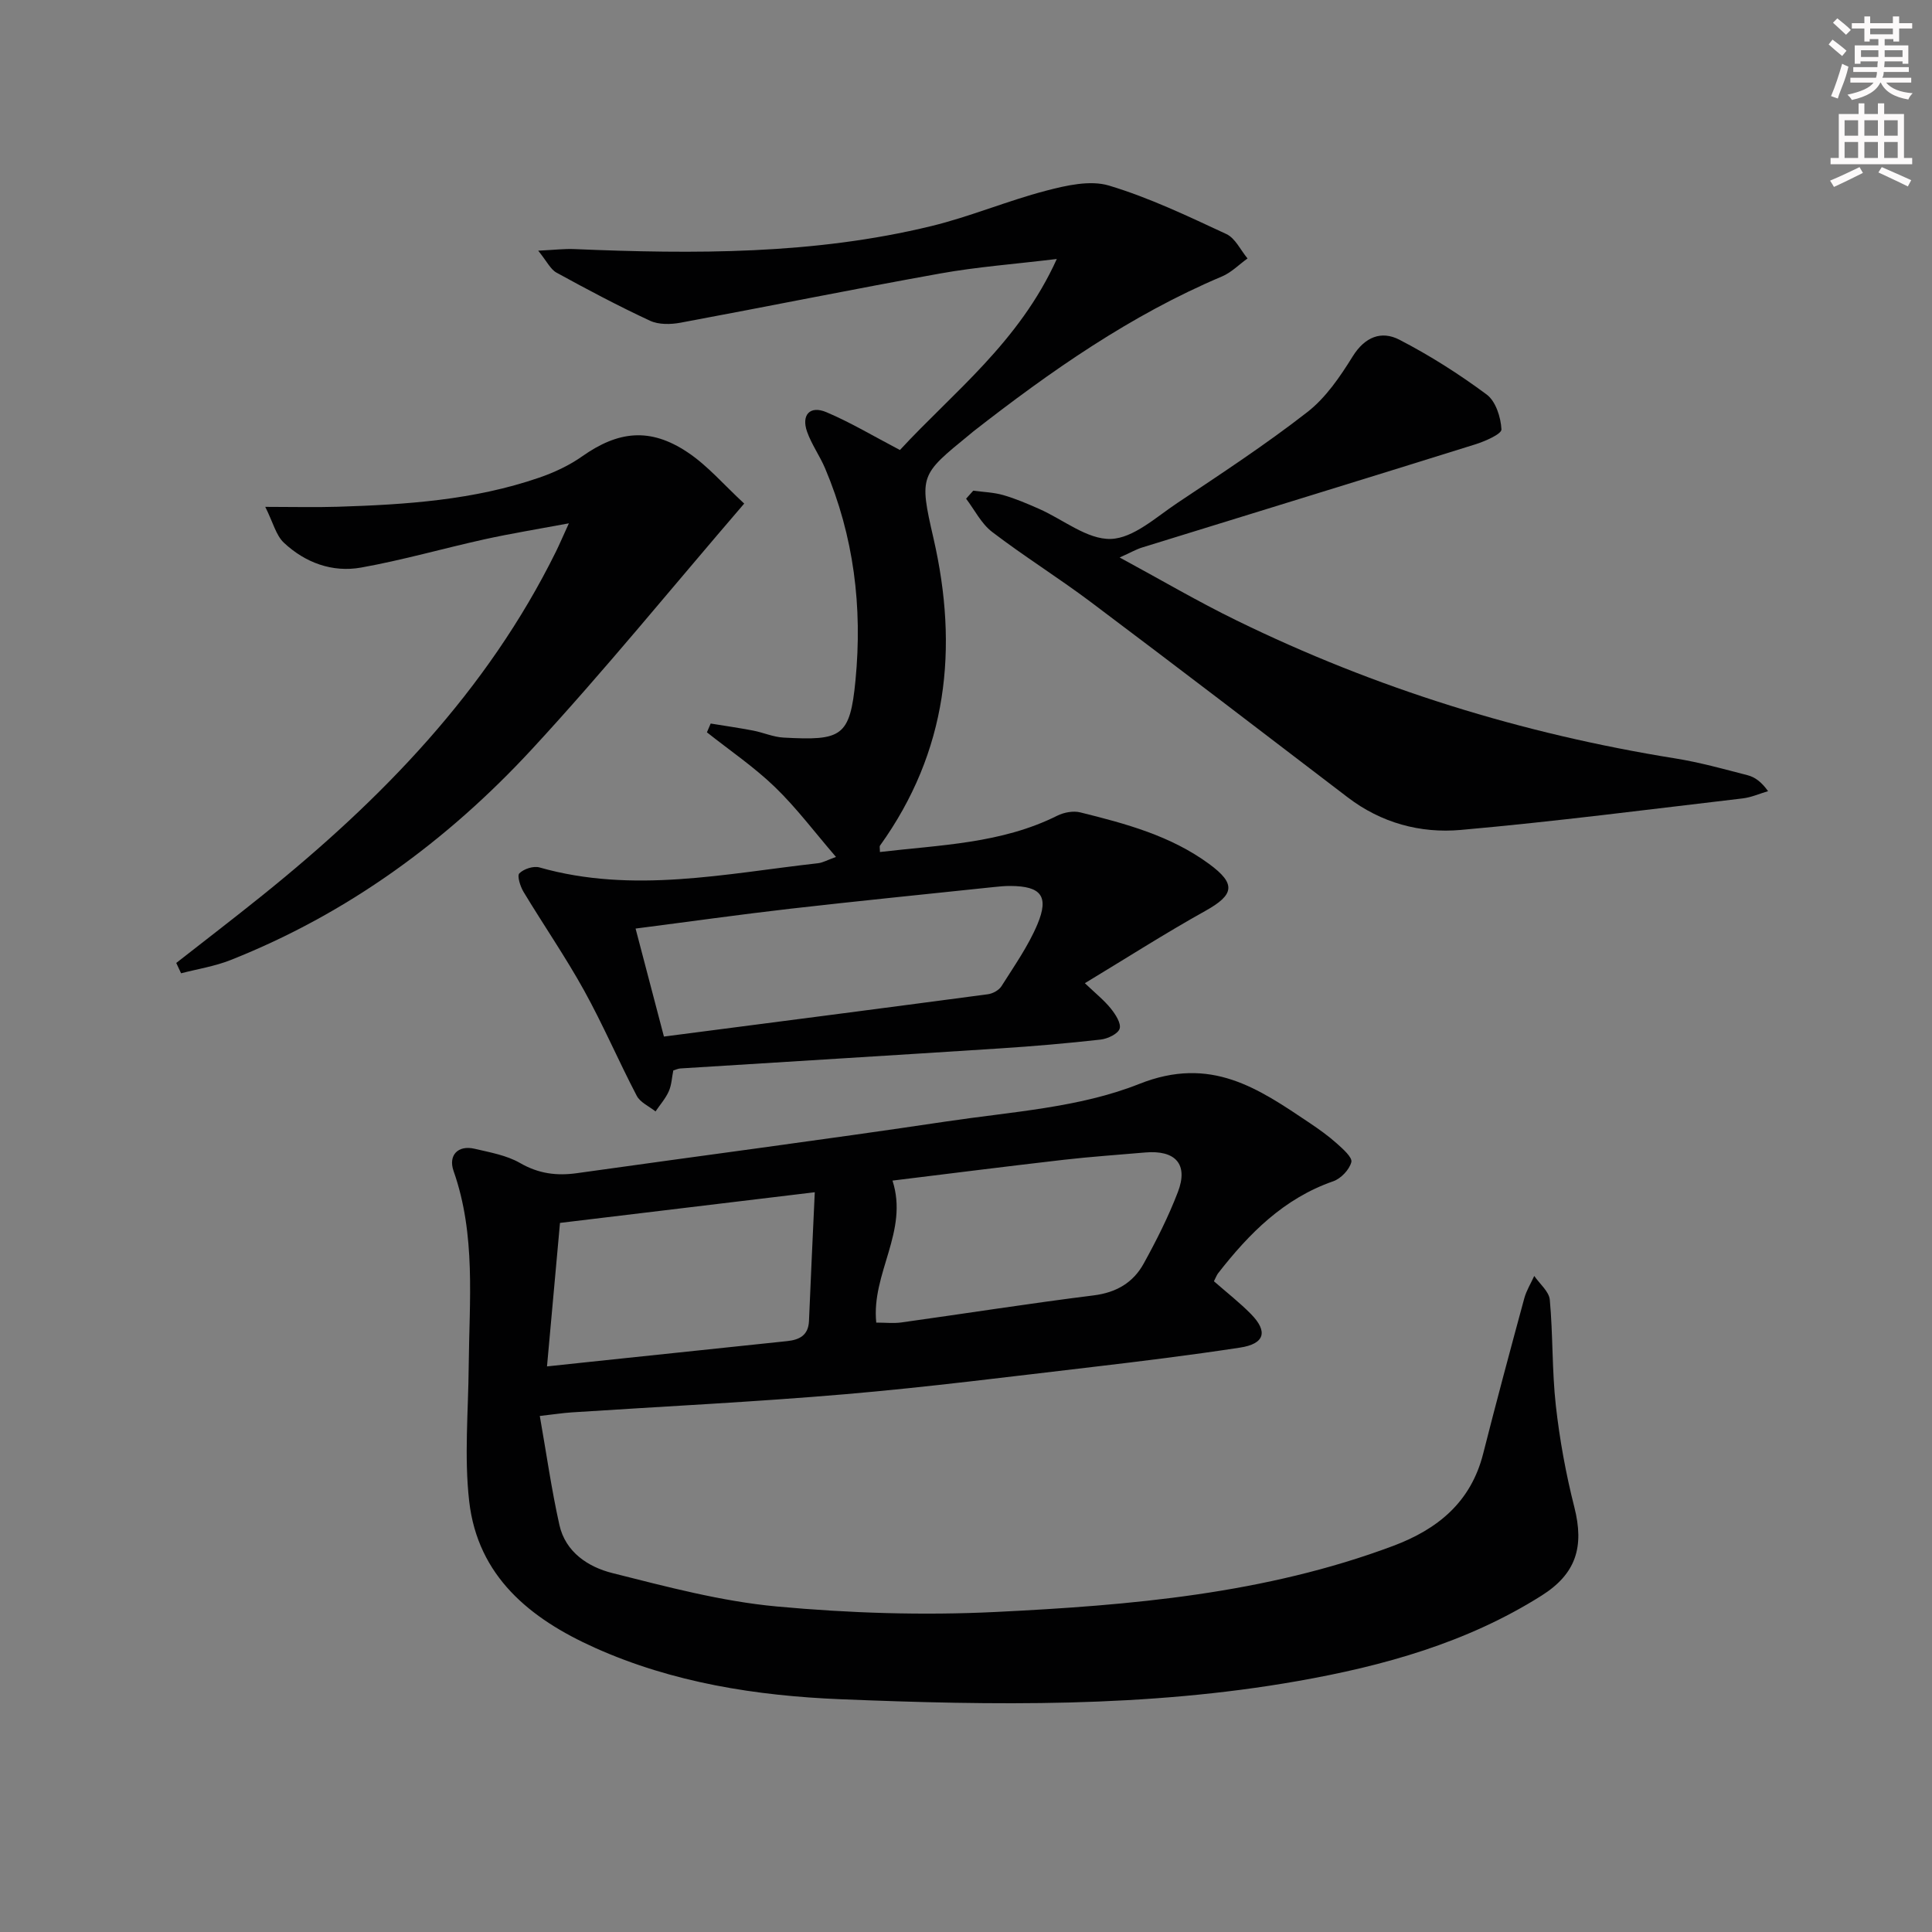
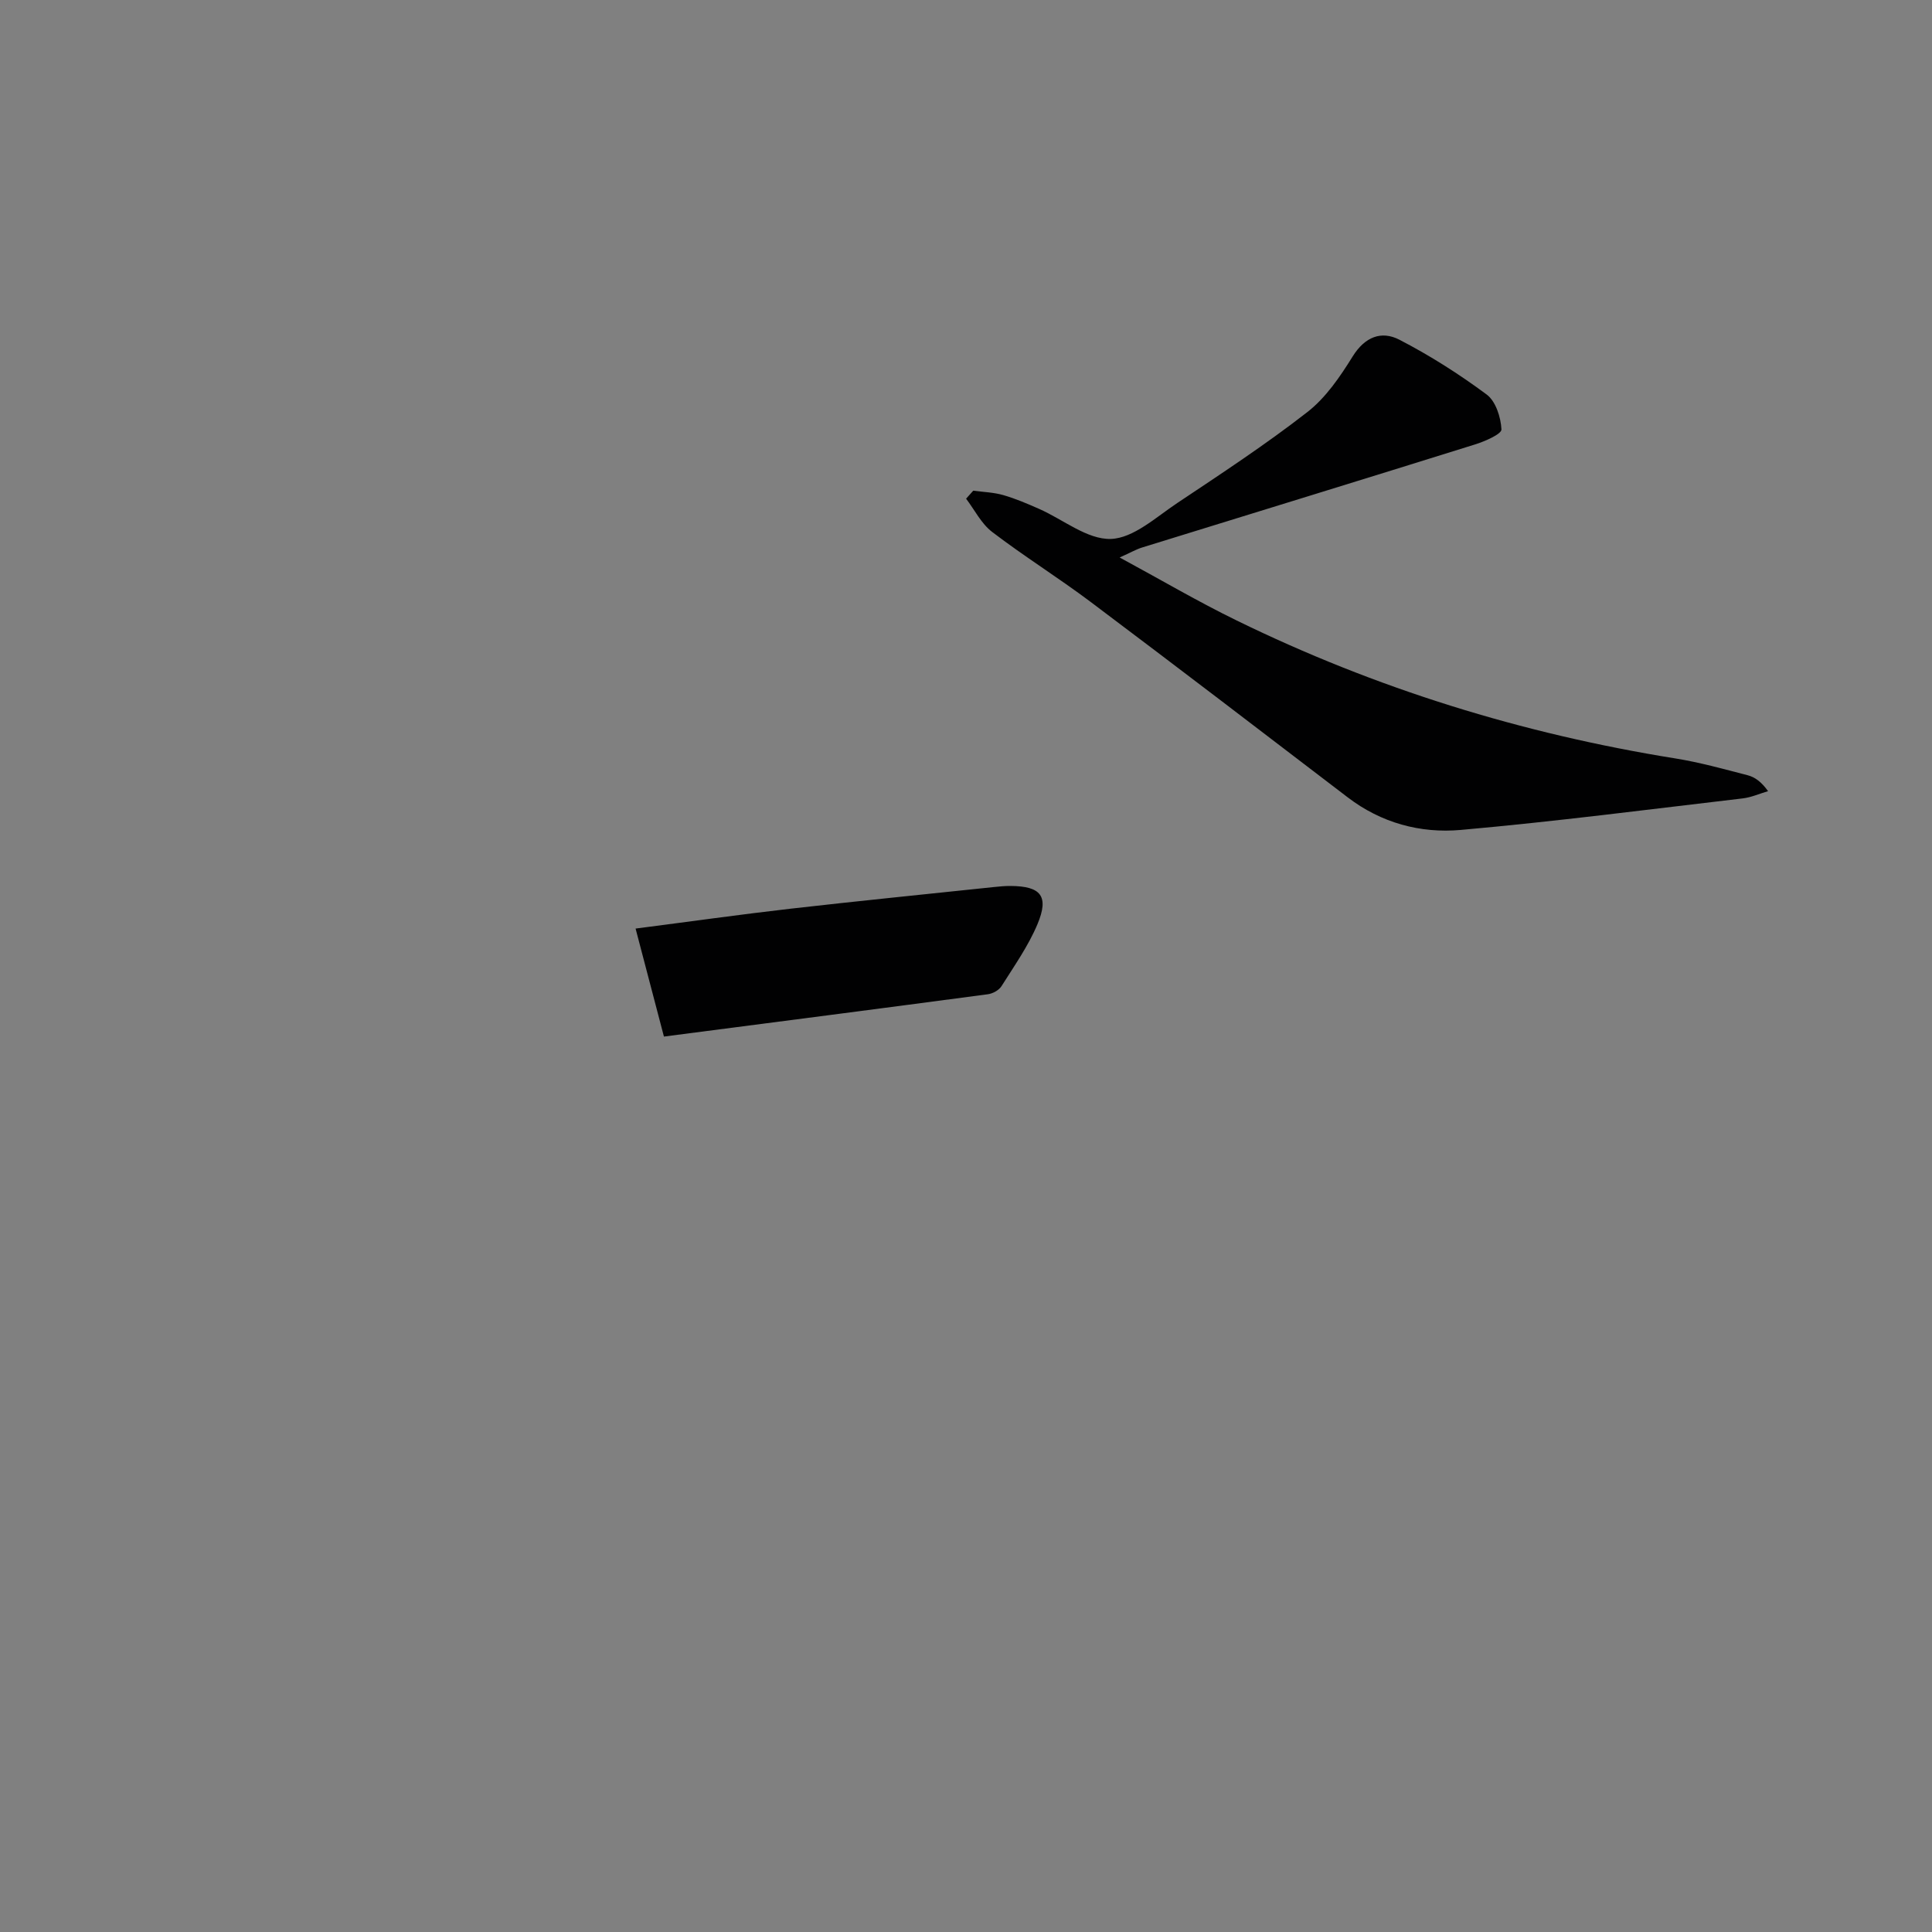
<svg xmlns="http://www.w3.org/2000/svg" enable-background="new 0 0 400 400" viewBox="0 0 400 400">
  <rect x="0" y="0" width="400" height="400" fill="#808080" stroke="none" />
  <g fill="#010102">
-     <path d="m251.33 265.27c2.69 2.36 5.33 4.41 7.65 6.77 3.6 3.65 2.87 6.19-2.26 6.97-10.17 1.55-20.39 2.82-30.62 4.02-16.99 1.98-33.97 4.16-51.02 5.62-18.88 1.62-37.82 2.53-56.73 3.77-1.8.12-3.59.4-6.59.74 1.37 7.76 2.42 15.23 4.06 22.57 1.26 5.63 5.95 8.7 10.97 9.96 11.22 2.82 22.54 5.85 33.99 6.91 15.04 1.39 30.3 1.88 45.39 1.14 27.88-1.37 55.72-3.74 82.25-13.67 9.26-3.47 16.11-9.07 18.65-19.09 2.73-10.76 5.61-21.48 8.52-32.19.44-1.61 1.36-3.08 2.06-4.62 1.12 1.64 3.06 3.21 3.22 4.94.67 7.28.44 14.65 1.25 21.91.79 7.06 2.08 14.13 3.83 21.02 2.08 8.19.39 13.8-6.81 18.33-15.46 9.75-32.7 14.55-50.48 17.68-31.35 5.53-63.01 5.04-94.6 3.76-17.42-.71-34.77-3.41-50.95-10.68-13.38-6.01-24.19-14.76-25.97-30.31-1.05-9.21-.18-18.64-.1-27.97.12-13.56 1.52-27.19-3.13-40.4-1.15-3.27.92-5.42 4.35-4.61 3.21.75 6.64 1.35 9.43 2.96 3.82 2.2 7.56 2.68 11.77 2.09 25.48-3.59 51-6.9 76.45-10.7 13.44-2.01 27.56-2.84 39.95-7.77 14.86-5.91 24.64.93 35.34 8.11 1.93 1.3 3.84 2.66 5.57 4.21 1.25 1.12 3.26 2.88 3.01 3.86-.4 1.57-2.16 3.42-3.75 3.97-10.24 3.56-17.41 10.8-23.83 19.04-.3.4-.47.88-.87 1.66zm-69.91 8.56c1.92 0 3.58.19 5.19-.03 13.27-1.85 26.51-3.94 39.8-5.6 4.73-.59 8.22-2.66 10.39-6.61 2.63-4.77 5.11-9.69 7.06-14.77 2.22-5.76-.46-8.76-6.78-8.21-5.61.49-11.24.87-16.83 1.51-11.8 1.36-23.59 2.85-35.47 4.31 3.4 10.53-4.42 19.17-3.36 29.4zm-12.73-26.99c-18.21 2.19-35.44 4.27-52.75 6.35-.91 10.05-1.78 19.69-2.69 29.71 3.27-.35 6.2-.66 9.13-.97 13.54-1.42 27.07-2.85 40.61-4.27 2.55-.27 4.37-1.21 4.5-4.15.35-8.43.75-16.86 1.2-26.67z" />
-     <path d="m182.18 176.4c12.52-1.48 25.14-1.73 36.72-7.52 1.38-.69 3.32-1.05 4.78-.68 9.35 2.32 18.67 4.81 26.64 10.66 5.63 4.13 5.26 6.38-.78 9.74-8.26 4.6-16.24 9.71-24.93 14.96 2.18 2.08 3.96 3.5 5.36 5.23.96 1.19 2.18 3.06 1.84 4.18-.33 1.08-2.47 2.09-3.91 2.26-6.93.78-13.89 1.38-20.85 1.83-22.06 1.43-44.12 2.76-66.18 4.15-.48.03-.94.26-1.47.41-.3 1.47-.35 3.02-.94 4.33-.67 1.5-1.81 2.78-2.74 4.16-1.33-1.06-3.17-1.86-3.89-3.24-3.77-7.21-6.98-14.73-10.92-21.84-3.86-6.97-8.41-13.56-12.53-20.4-.67-1.12-1.36-3.32-.85-3.82.92-.91 2.92-1.57 4.15-1.22 19.34 5.5 38.5 1.28 57.7-.87.96-.11 1.87-.64 3.7-1.3-4.37-5.07-8.15-10.13-12.63-14.46-4.32-4.17-9.36-7.59-14.09-11.34.26-.61.52-1.21.78-1.82 2.93.48 5.88.9 8.8 1.46 2.11.41 4.17 1.34 6.29 1.45 11.98.64 13.76-.08 14.89-11.86 1.47-15.25-.34-29.81-6.29-43.88-1.1-2.59-2.8-4.95-3.73-7.58-1.24-3.5.6-5.49 4-4.05 5.01 2.12 9.72 4.95 15.22 7.83 11-11.92 24.67-22.29 32.48-39.55-8.86 1.07-16.56 1.64-24.12 3-17.96 3.22-35.84 6.86-53.78 10.19-2.04.38-4.53.43-6.33-.41-6.58-3.06-13-6.47-19.36-9.96-1.25-.69-1.98-2.32-3.78-4.54 3.36-.16 5.42-.42 7.47-.33 24.81 1.04 49.58 1.16 73.91-4.76 8.03-1.95 15.74-5.23 23.74-7.32 4.21-1.1 9.14-2.24 13.05-1.07 8.36 2.51 16.35 6.34 24.31 10.04 1.85.86 2.94 3.33 4.38 5.05-1.76 1.26-3.35 2.91-5.3 3.73-18.88 7.98-35.47 19.59-51.5 32.11-.26.2-.51.43-.77.64-10.19 8.33-10.46 8.39-7.46 21.42 5.25 22.83 2.9 44.2-11.04 63.63-.17.2-.04.6-.04 1.36zm-44.72 38.21c22.68-2.94 44.88-5.81 67.06-8.76 1.01-.13 2.29-.83 2.82-1.66 2.64-4.19 5.55-8.31 7.45-12.83 2.45-5.84.73-7.9-5.6-7.93-1.16-.01-2.32.11-3.48.23-14.03 1.48-28.06 2.88-42.07 4.48-10.52 1.21-21.01 2.69-32.05 4.11 1.97 7.53 3.81 14.53 5.87 22.36z" />
+     <path d="m182.18 176.4zm-44.72 38.21c22.68-2.94 44.88-5.81 67.06-8.76 1.01-.13 2.29-.83 2.82-1.66 2.64-4.19 5.55-8.31 7.45-12.83 2.45-5.84.73-7.9-5.6-7.93-1.16-.01-2.32.11-3.48.23-14.03 1.48-28.06 2.88-42.07 4.48-10.52 1.21-21.01 2.69-32.05 4.11 1.97 7.53 3.81 14.53 5.87 22.36z" />
    <path d="m201.5 101.59c2.07.28 4.21.34 6.2.91 2.55.73 5.01 1.79 7.44 2.86 4.98 2.2 9.97 6.37 14.85 6.22 4.67-.15 9.36-4.51 13.76-7.44 9.11-6.08 18.3-12.11 26.93-18.83 3.82-2.97 6.78-7.33 9.38-11.52 2.53-4.07 5.96-5.37 9.66-3.46 6.31 3.26 12.38 7.12 18.09 11.36 1.87 1.39 2.92 4.71 3.05 7.21.05.96-3.4 2.47-5.45 3.11-22.96 7.18-45.96 14.23-68.94 21.34-1.23.38-2.37 1.05-4.66 2.07 8.61 4.66 16.26 9.16 24.22 13.04 28.81 14.09 59.13 23.47 90.8 28.56 5.06.81 10.04 2.2 15.02 3.49 1.49.39 2.83 1.36 4.21 3.29-1.75.51-3.46 1.29-5.25 1.5-19.45 2.28-38.88 4.8-58.38 6.53-8.36.74-16.47-1.44-23.43-6.77-17.71-13.54-35.43-27.09-53.25-40.48-6.65-4.99-13.73-9.4-20.34-14.45-2.24-1.71-3.62-4.55-5.39-6.88.5-.54.99-1.1 1.48-1.66z" />
-     <path d="m36.49 199.37c5.95-4.66 11.94-9.25 17.83-13.99 24.72-19.89 46.52-42.3 60.77-71.15.72-1.46 1.35-2.95 2.69-5.88-6.59 1.23-12.02 2.11-17.39 3.29-8.56 1.89-17.02 4.33-25.64 5.87-5.94 1.06-11.57-1.01-15.98-5.15-1.63-1.53-2.22-4.16-3.85-7.42 5.83 0 10.4.12 14.96-.02 14.14-.44 28.24-1.37 41.76-6.03 3.11-1.07 6.21-2.52 8.88-4.4 7.48-5.28 14.06-6.02 21.79-.88 4.18 2.77 7.55 6.76 11.77 10.65-15.04 17.48-28.98 34.65-43.96 50.86-17.55 18.98-38.16 34.06-62.41 43.66-3.26 1.29-6.81 1.84-10.22 2.73-.34-.73-.67-1.44-1-2.14z" />
  </g>
-   <path d="m378.6 9.2.8-1c.9.7 1.9 1.4 2.9 2.3l-.9 1.1c-1.1-.9-2-1.7-2.8-2.4zm.5 10.7c.9-2.1 1.6-4.3 2.3-6.7.4.2.8.4 1.3.6-.7 3.1-1.5 4.3-2.2 6.6zm.4-15.2.9-.9c1 .8 2 1.6 2.8 2.4l-1 1c-1-.9-1.9-1.8-2.7-2.5zm12.5-1.3h1.2v1.4h2.7v1.1h-2.7v2.7h-1.2v-.5h-1.8v1.3h4.9v3.8h-1.2v-.5h-3.7c0 .4-.1.9-.1 1.2h5.1v1h-5.2c0 .5-.1.9-.3 1.2h6v1h-5.2c1.1 1.3 2.9 2 5.5 2.2-.4.4-.7.8-.9 1.3-2.9-.5-4.8-1.6-5.7-3.5h-.1c-.8 1.7-2.7 2.9-5.9 3.6-.2-.4-.6-.8-.9-1.1 2.8-.6 4.6-1.4 5.4-2.5h-4.8v-1h5.3c.1-.3.2-.7.2-1.2h-4.9v-1h5c0-.4 0-.8.1-1.2h-3.6v.5h-1.2v-3.8h4.9v-1.3h-1.8v.5h-1.1v-2.7h-2.6v-1.1h2.6v-1.4h1.2v1.4h4.7v-1.4zm-6.7 8.4h3.6c0-.4 0-.9 0-1.4h-3.6zm1.9-4.7h4.7v-1.2h-4.7zm6.7 3.3h-3.7v1.4h3.7z" fill="#fcfafa" />
-   <path d="m384.7 21.4h1.3v2.2h2.8v-2.2h1.3v2.2h4.1v9.1h1.7v1.3h-16.9v-1.3h1.7v-9.1h4.1v-2.2zm.3 13.2.7 1.2c-1.8.9-3.8 1.9-6 2.9-.2-.4-.5-.8-.8-1.3 2.4-1 4.4-2 6.1-2.8zm-3.1-6.5h2.8v-3.2h-2.8zm0 4.6h2.8v-3.3h-2.8v3.2zm4.1-4.6h2.8v-3.2h-2.8zm0 4.6h2.8v-3.3h-2.8zm3.6 1.9c2.1.9 4.1 1.8 6.1 2.7l-.7 1.3c-2.2-1.1-4.2-2-6.1-2.9zm3.3-9.7h-2.8v3.2h2.8zm-2.8 7.8h2.8v-3.3h-2.8z" fill="#fcfafa" />
</svg>